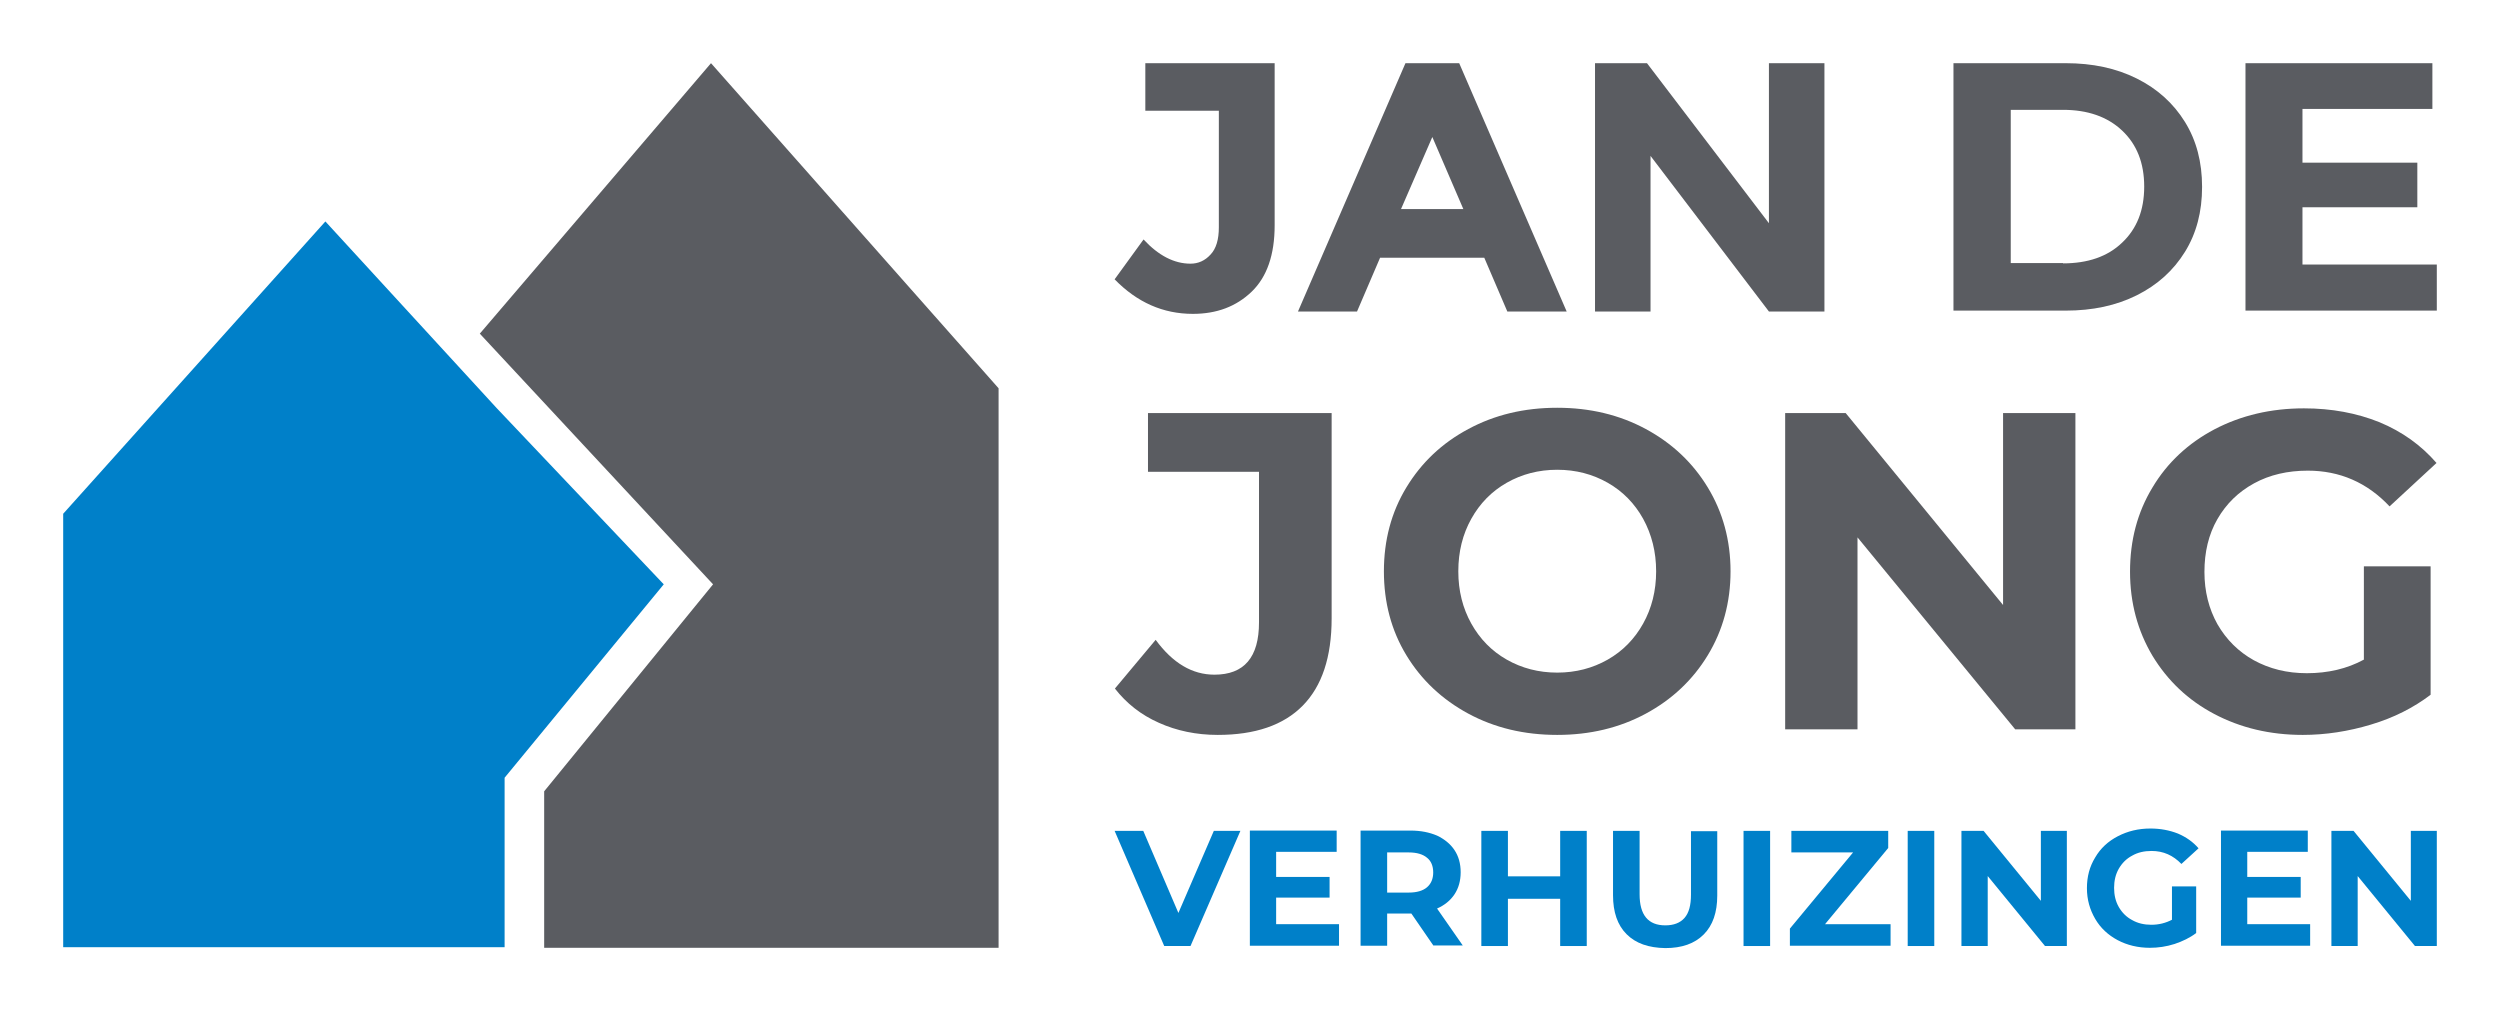
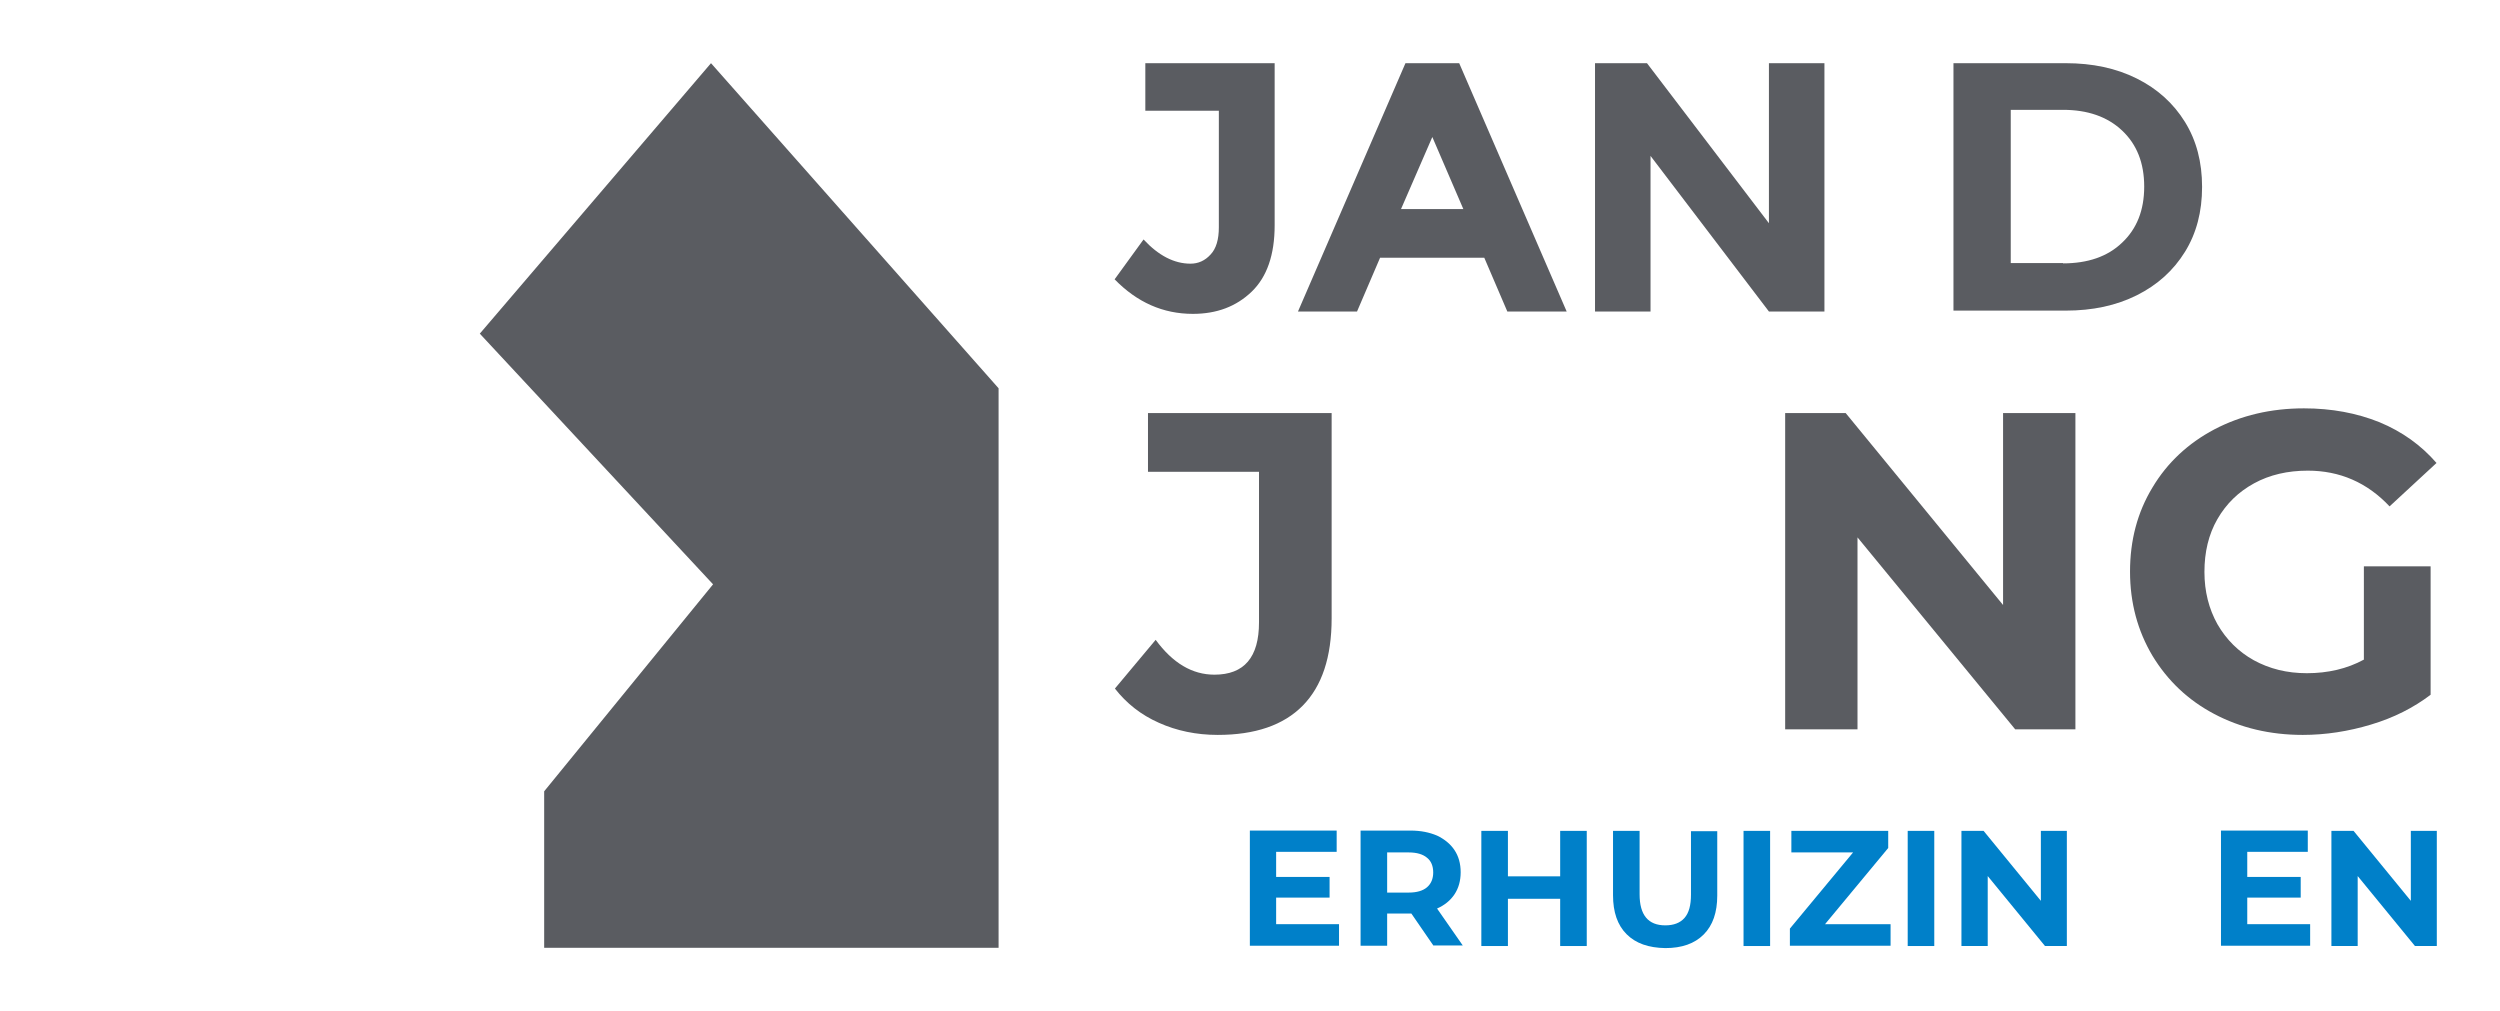
<svg xmlns="http://www.w3.org/2000/svg" version="1.1" id="Layer_1" x="0px" y="0px" viewBox="0 0 846.7 342.4" style="enable-background:new 0 0 846.7 342.4;" xml:space="preserve">
  <style type="text/css">
	.st0{fill:#0080C9;}
	.st1{fill:#FFFFFF;}
	.st2{fill:#5A5C61;}
</style>
-   <path class="st0" d="M420.1,281.4l-16.9,39h-8.9l-16.8-39h9.7l11.9,27.8l12-27.8H420.1z" />
  <path class="st0" d="M453.5,313.1v7.2h-30.2v-39h29.4v7.2h-20.5v8.5h18.1v7h-18.1v9H453.5z" />
  <path class="st0" d="M485.5,320.3l-7.5-10.9h-0.4h-7.8v10.9h-9v-39h16.9c3.5,0,6.4,0.6,9,1.7c2.5,1.2,4.5,2.8,5.9,4.9  c1.4,2.1,2.1,4.6,2.1,7.5c0,2.9-0.7,5.4-2.1,7.5c-1.4,2.1-3.4,3.7-5.9,4.8l8.7,12.5H485.5z M483.3,290.5c-1.4-1.2-3.5-1.8-6.2-1.8  h-7.3v13.6h7.3c2.7,0,4.8-0.6,6.2-1.8c1.4-1.2,2.1-2.9,2.1-5C485.4,293.3,484.7,291.6,483.3,290.5z" />
  <path class="st0" d="M537.4,281.4v39h-9v-16h-17.7v16h-9v-39h9v15.4h17.7v-15.4H537.4z" />
  <path class="st0" d="M550.9,316.4c-3.1-3.1-4.6-7.5-4.6-13.2v-21.8h9v21.5c0,7,2.9,10.5,8.7,10.5c2.8,0,5-0.8,6.5-2.5  c1.5-1.7,2.2-4.3,2.2-7.9v-21.5h8.9v21.8c0,5.7-1.5,10.1-4.6,13.2c-3.1,3.1-7.4,4.6-13,4.6C558.3,321,554,319.5,550.9,316.4z" />
  <path class="st0" d="M590.5,281.4h9v39h-9V281.4z" />
  <path class="st0" d="M640.3,313v7.3h-34.1v-5.8l21.4-25.8h-20.9v-7.3h32.8v5.8L618.1,313H640.3z" />
  <path class="st0" d="M646.1,281.4h9v39h-9V281.4z" />
  <path class="st0" d="M700,281.4v39h-7.4l-19.4-23.7v23.7h-8.9v-39h7.5l19.4,23.7v-23.7H700z" />
-   <path class="st0" d="M735.6,300.2h8.2v15.8c-2.1,1.6-4.6,2.8-7.3,3.7c-2.8,0.9-5.6,1.3-8.4,1.3c-4,0-7.7-0.9-10.9-2.6  c-3.2-1.7-5.8-4.1-7.6-7.2c-1.8-3.1-2.8-6.5-2.8-10.4c0-3.9,0.9-7.3,2.8-10.4c1.8-3.1,4.4-5.5,7.7-7.2c3.3-1.7,6.9-2.6,11-2.6  c3.4,0,6.5,0.6,9.3,1.7c2.8,1.2,5.1,2.8,7,5l-5.8,5.3c-2.8-2.9-6.1-4.4-10.1-4.4c-2.5,0-4.7,0.5-6.6,1.6c-1.9,1-3.4,2.5-4.5,4.4  c-1.1,1.9-1.6,4.1-1.6,6.5c0,2.4,0.5,4.6,1.6,6.5c1.1,1.9,2.6,3.4,4.5,4.4c1.9,1.1,4.1,1.6,6.5,1.6c2.6,0,4.9-0.6,7-1.7V300.2z" />
  <path class="st0" d="M782.4,313.1v7.2h-30.2v-39h29.4v7.2h-20.5v8.5h18.1v7h-18.1v9H782.4z" />
  <path class="st0" d="M825.3,281.4v39h-7.4l-19.4-23.7v23.7h-8.9v-39h7.5l19.4,23.7v-23.7H825.3z" />
  <path class="st2" d="M392.5,244.8c-6.1-2.7-11-6.6-14.9-11.6l13.8-16.5c5.8,7.9,12.4,11.8,19.9,11.8c10.1,0,15.1-5.9,15.1-17.7v-51  h-37.6v-19.9H451v69.5c0,13.2-3.3,23-9.8,29.6c-6.5,6.6-16.1,9.9-28.8,9.9C405.2,248.9,398.5,247.5,392.5,244.8z" />
-   <path class="st2" d="M497.3,241.7c-8.9-4.8-15.9-11.4-21-19.8s-7.6-17.9-7.6-28.4c0-10.5,2.5-20,7.6-28.4s12-15,21-19.8  c8.9-4.8,18.9-7.2,30.1-7.2c11.1,0,21.1,2.4,30,7.2c8.9,4.8,15.9,11.4,21,19.8c5.1,8.4,7.7,17.9,7.7,28.4c0,10.5-2.6,20-7.7,28.4  c-5.1,8.4-12.1,15-21,19.8c-8.9,4.8-18.9,7.2-30,7.2C516.2,248.9,506.2,246.5,497.3,241.7z M544.5,223.4c5.1-2.9,9.1-7,12-12.2  c2.9-5.2,4.4-11.1,4.4-17.7c0-6.6-1.5-12.5-4.4-17.8c-2.9-5.2-6.9-9.3-12-12.2c-5.1-2.9-10.8-4.4-17.1-4.4c-6.3,0-12,1.5-17.1,4.4  c-5.1,2.9-9.1,7-12,12.2c-2.9,5.2-4.4,11.1-4.4,17.8c0,6.6,1.5,12.5,4.4,17.7c2.9,5.2,6.9,9.3,12,12.2c5.1,2.9,10.8,4.4,17.1,4.4  C533.7,227.8,539.4,226.3,544.5,223.4z" />
  <path class="st2" d="M702.9,139.9V247h-20.4l-53.4-65v65h-24.5V139.9h20.5l53.3,65v-65H702.9z" />
  <path class="st2" d="M800.6,191.8h22.6v43.5c-5.8,4.4-12.5,7.8-20.2,10.1c-7.6,2.3-15.4,3.5-23.1,3.5c-11.1,0-21.1-2.4-30-7.1  c-8.9-4.7-15.8-11.3-20.9-19.7c-5-8.4-7.6-17.9-7.6-28.5c0-10.6,2.5-20.1,7.6-28.5c5-8.4,12.1-15,21-19.7c9-4.7,19.1-7.1,30.3-7.1  c9.4,0,17.9,1.6,25.6,4.7c7.7,3.2,14.1,7.8,19.3,13.8l-15.9,14.7c-7.6-8.1-16.9-12.1-27.7-12.1c-6.8,0-12.9,1.4-18.2,4.3  c-5.3,2.9-9.4,6.9-12.4,12.1c-3,5.2-4.4,11.2-4.4,17.9c0,6.6,1.5,12.5,4.4,17.7c3,5.2,7.1,9.3,12.3,12.2c5.3,2.9,11.2,4.4,18,4.4  c7.1,0,13.6-1.5,19.3-4.6V191.8z" />
  <g>
    <g>
      <path class="st2" d="M387.9,37.5V21.4h43.8v54.9c0,10-2.6,17.5-7.8,22.5c-5.2,5-11.8,7.5-19.9,7.5c-10.1,0-18.9-3.9-26.5-11.7    l9.8-13.5c5.1,5.5,10.4,8.2,15.9,8.2c2.6,0,4.9-1,6.8-3.1c1.9-2,2.8-5.1,2.8-9.2V37.5H387.9z" />
      <path class="st2" d="M510.5,105.5l-7.8-18.2h-35.3l-7.8,18.2h-20l36.4-84.1h18.2l36.4,84.1H510.5z M485.1,46.4l-10.6,24.4h21.1    L485.1,46.4z" />
      <path class="st2" d="M599.1,21.4h18.8v84.1h-18.8L559,52.8v52.7h-18.8V21.4h17.6l41.3,54.2V21.4z" />
    </g>
  </g>
  <g>
    <path class="st2" d="M661.6,21.4h38c9.1,0,17.1,1.7,24.1,5.2c7,3.5,12.4,8.4,16.3,14.7c3.9,6.3,5.8,13.6,5.8,22   c0,8.4-1.9,15.7-5.8,22c-3.9,6.3-9.3,11.2-16.3,14.7c-7,3.5-15,5.2-24.1,5.2h-38V21.4z M698.7,89.2c8.4,0,15.1-2.3,20-7   c5-4.7,7.5-11,7.5-19c0-8-2.5-14.3-7.5-19c-5-4.7-11.7-7-20-7H681v51.9H698.7z" />
-     <path class="st2" d="M825.3,89.6v15.6h-64.8V21.4h63.3v15.5h-44v18.2h38.9v15.1h-38.9v19.4H825.3z" />
  </g>
  <polygon class="st2" points="184.3,321 338.2,321 338.2,131.5 240.8,21.4 162.5,113 241.5,197.9 184.3,268 " />
-   <polygon class="st0" points="21.4,320.8 170.9,320.8 170.9,263.4 224.8,197.9 168.2,138.2 110.2,75 21.4,174 " />
</svg>